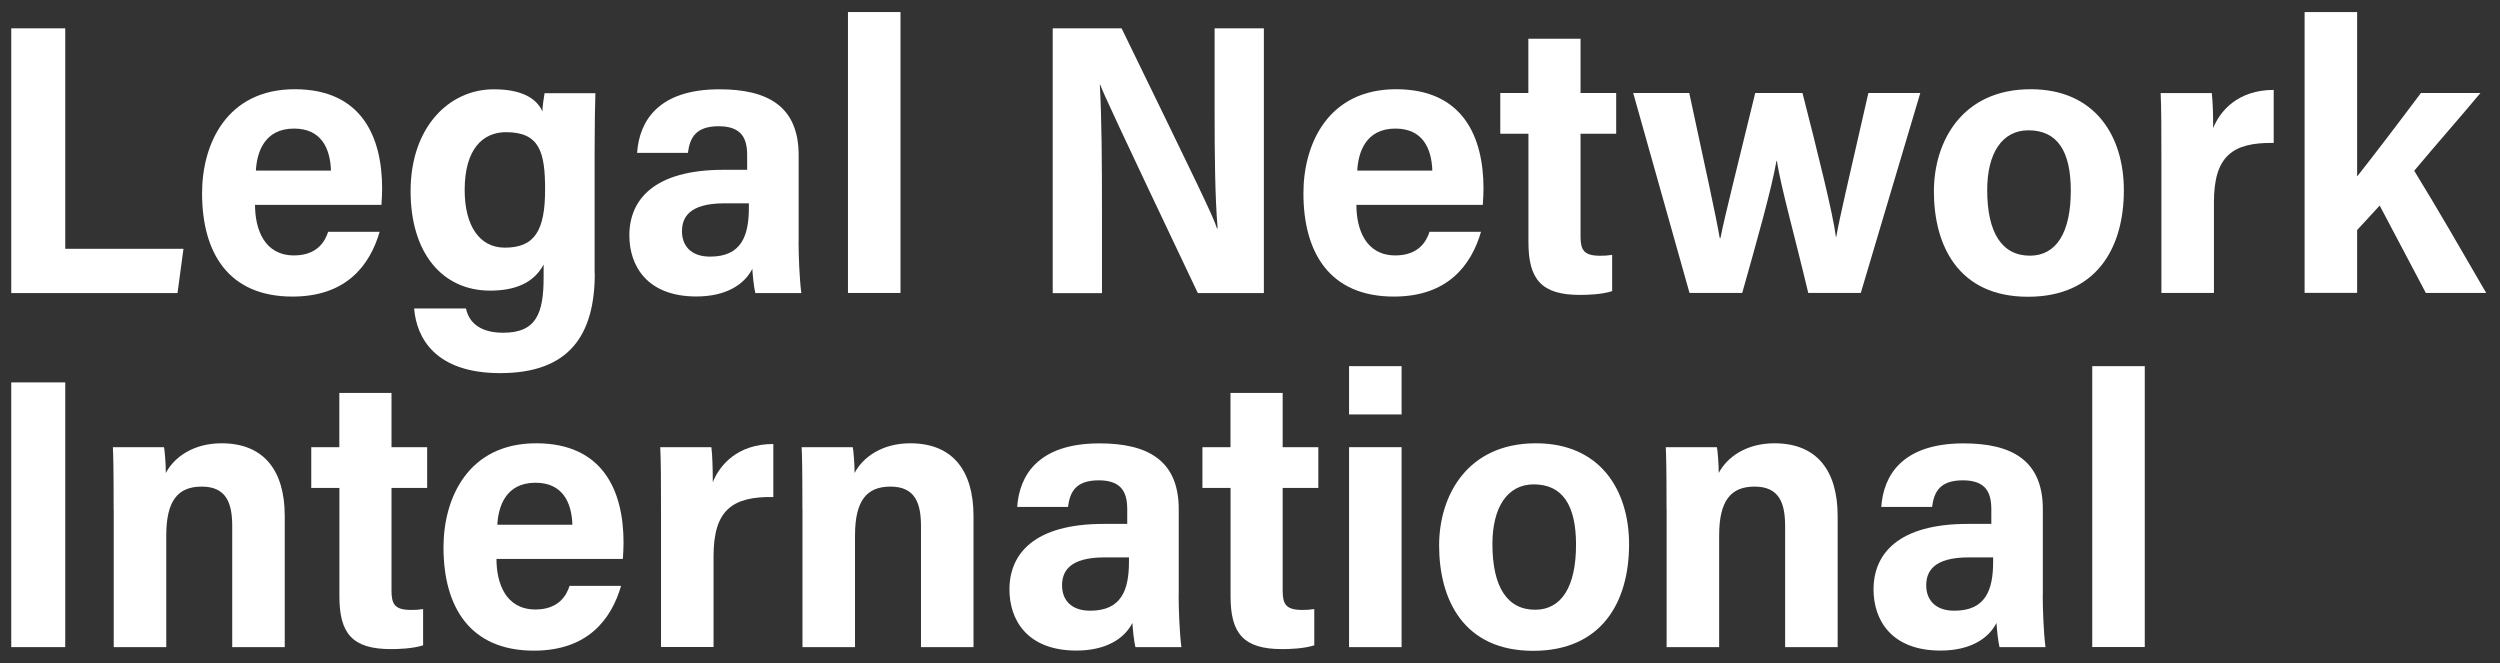
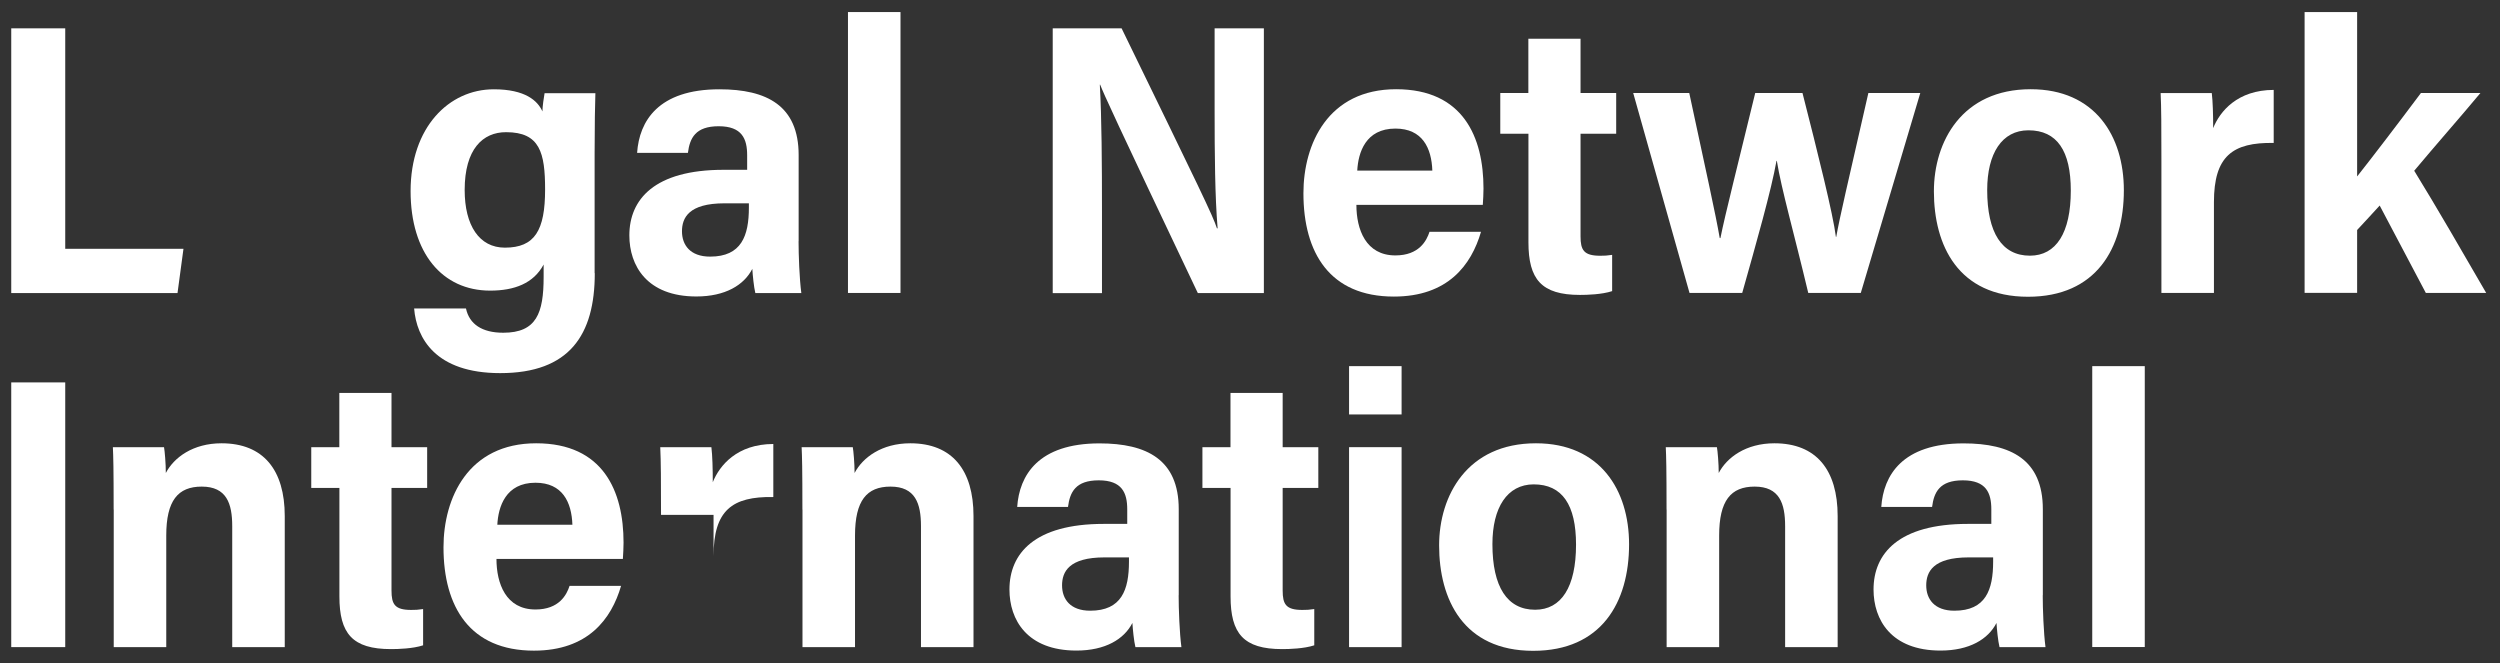
<svg xmlns="http://www.w3.org/2000/svg" width="181" height="48" viewBox="0 0 181 48" fill="none">
  <rect x="0" y="0" width="181" height="48" fill="#333333" stroke="none" />
  <path d="M0.814 2.052H4.723V18.012H13.283L12.852 21.217H0.814V2.052Z" fill="white" />
-   <path d="M18.464 14.833C18.464 16.61 19.144 18.492 21.288 18.492C23.009 18.492 23.551 17.42 23.757 16.784H27.485C26.787 19.184 25.091 21.472 21.176 21.472C16.55 21.472 14.63 18.318 14.63 13.991C14.63 10.406 16.425 6.46 21.338 6.46C26.195 6.46 27.666 9.926 27.666 13.654C27.666 13.854 27.641 14.614 27.616 14.833H18.464ZM23.963 12.351C23.907 10.718 23.246 9.309 21.288 9.309C19.125 9.309 18.595 11.055 18.526 12.351H23.963Z" fill="white" />
  <path d="M43.062 19.782C43.062 24.246 41.23 27.014 36.217 27.014C31.529 27.014 30.157 24.483 29.983 22.332H33.736C33.979 23.466 34.895 24.09 36.435 24.09C38.842 24.09 39.359 22.675 39.359 20.05V19.152C38.63 20.518 37.239 21.041 35.488 21.041C32.021 21.041 29.727 18.317 29.727 13.834C29.727 9.221 32.501 6.465 35.749 6.465C38.031 6.465 38.929 7.295 39.272 8.068C39.272 7.725 39.378 7.008 39.428 6.746H43.106C43.081 7.463 43.05 9.084 43.05 11.11V19.782H43.062ZM33.642 13.753C33.642 16.322 34.696 17.93 36.554 17.93C38.717 17.93 39.465 16.683 39.465 13.722C39.465 11.06 39.091 9.57 36.647 9.57C34.952 9.564 33.642 10.798 33.642 13.753Z" fill="white" />
  <path d="M57.816 17.463C57.816 18.442 57.878 20.187 58.016 21.216H54.686C54.58 20.786 54.493 19.913 54.468 19.464C53.87 20.642 52.504 21.465 50.416 21.465C46.837 21.465 45.565 19.233 45.565 17.045C45.565 14.439 47.373 12.294 52.392 12.294C52.847 12.294 53.421 12.294 54.094 12.294V11.241C54.094 10.056 53.726 9.14 52.031 9.14C50.347 9.14 49.942 10 49.805 11.066H46.127C46.282 8.778 47.648 6.465 52.087 6.465C55.509 6.465 57.822 7.644 57.822 11.228V17.463H57.816ZM54.212 14.72C53.701 14.72 53.159 14.72 52.454 14.72C49.861 14.72 49.375 15.773 49.375 16.746C49.375 17.731 49.961 18.579 51.413 18.579C53.683 18.579 54.219 17.07 54.219 15.025V14.72H54.212Z" fill="white" />
  <path d="M61.393 21.21V0.873H65.196V21.21H61.393Z" fill="white" />
  <path d="M76.217 21.21V2.052H81.204C86.89 13.729 87.813 15.618 88.106 16.529H88.156C87.963 14.253 87.938 11.123 87.938 7.987V2.052H91.504V21.217H86.722C80.618 8.374 79.933 6.846 79.652 6.13H79.627C79.764 8.548 79.783 11.865 79.783 15.288V21.223H76.217V21.21Z" fill="white" />
  <path d="M98.203 14.833C98.203 16.61 98.882 18.492 101.027 18.492C102.747 18.492 103.29 17.42 103.496 16.784H107.224C106.525 19.184 104.83 21.472 100.915 21.472C96.289 21.472 94.368 18.318 94.368 13.991C94.368 10.406 96.164 6.46 101.077 6.46C105.933 6.46 107.405 9.926 107.405 13.654C107.405 13.854 107.38 14.614 107.355 14.833H98.203ZM103.701 12.351C103.645 10.718 102.984 9.309 101.027 9.309C98.863 9.309 98.334 11.055 98.265 12.351H103.701Z" fill="white" />
  <path d="M108.614 6.733H110.653V2.805H114.431V6.733H117.012V9.682H114.431V17.113C114.431 18.104 114.668 18.516 115.852 18.516C116.195 18.516 116.32 18.51 116.719 18.453V21.078C115.977 21.321 114.917 21.352 114.393 21.352C111.594 21.352 110.659 20.224 110.659 17.537V9.682H108.62V6.733H108.614Z" fill="white" />
  <path d="M122.302 6.733C123.493 12.288 124.216 15.524 124.509 17.238H124.559C124.896 15.536 125.818 11.933 127.078 6.733H130.5C131.604 11.06 132.72 15.518 132.919 17.151H132.944C133.206 15.674 133.742 13.429 135.27 6.733H139.029L134.721 21.21H130.918C129.871 16.814 128.973 13.685 128.643 11.646H128.618C128.25 13.747 127.146 17.631 126.136 21.21H122.321L118.244 6.733H122.302Z" fill="white" />
  <path d="M153.767 13.773C153.767 18 151.747 21.485 146.828 21.485C141.772 21.485 140.014 17.763 140.014 13.854C140.014 10.244 142.052 6.46 147.021 6.46C151.684 6.46 153.767 9.851 153.767 13.773ZM143.873 13.76C143.873 16.846 144.939 18.511 146.965 18.511C148.866 18.511 149.926 16.859 149.926 13.798C149.926 10.924 148.935 9.434 146.859 9.434C144.939 9.434 143.873 11.111 143.873 13.76Z" fill="white" />
  <path d="M156.486 11.64C156.486 9.264 156.48 7.731 156.43 6.739H160.133C160.208 7.363 160.233 8.286 160.233 9.277C160.719 8.061 161.991 6.515 164.616 6.509V10.349C161.63 10.299 160.289 11.309 160.289 14.632V21.209H156.486V11.64Z" fill="white" />
  <path d="M170.662 12.768C171.703 11.453 173.598 8.978 175.275 6.733H179.583C178.174 8.429 176.329 10.518 174.789 12.363C176.404 14.982 178.337 18.336 180.001 21.21H175.631C174.671 19.402 173.299 16.789 172.289 14.882C172.221 14.957 170.731 16.584 170.656 16.652V21.203H166.853V0.873H170.656V12.768H170.662Z" fill="white" />
  <path d="M4.723 27.686V46.851H0.814V27.686H4.723Z" fill="white" />
  <path d="M8.228 36.889C8.228 33.902 8.203 33.011 8.172 32.375H11.875C11.925 32.63 12.006 33.566 12.006 34.245C12.592 33.123 13.97 32.094 16.04 32.094C19.076 32.094 20.616 34.033 20.616 37.362V46.851H16.813V38.092C16.813 36.458 16.407 35.23 14.606 35.23C12.885 35.23 12.037 36.24 12.037 38.771V46.851H8.234V36.889H8.228Z" fill="white" />
  <path d="M22.528 32.376H24.567V28.448H28.345V32.376H30.926V35.325H28.345V42.756C28.345 43.747 28.582 44.159 29.766 44.159C30.109 44.159 30.234 44.153 30.633 44.096V46.721C29.891 46.964 28.831 46.995 28.308 46.995C25.508 46.995 24.573 45.867 24.573 43.18V35.325H22.535V32.376H22.528Z" fill="white" />
  <path d="M35.944 40.467C35.944 42.244 36.623 44.127 38.768 44.127C40.488 44.127 41.031 43.054 41.236 42.418H44.965C44.266 44.819 42.571 47.107 38.656 47.107C34.03 47.107 32.109 43.952 32.109 39.625C32.109 36.041 33.905 32.094 38.818 32.094C43.674 32.094 45.145 35.561 45.145 39.289C45.145 39.488 45.12 40.249 45.096 40.467H35.944ZM41.442 37.992C41.386 36.359 40.725 34.95 38.768 34.95C36.604 34.95 36.074 36.695 36.006 37.992H41.442Z" fill="white" />
-   <path d="M47.858 37.275C47.858 34.9 47.852 33.367 47.802 32.375H51.505C51.58 32.999 51.605 33.921 51.605 34.913C52.092 33.697 53.363 32.151 55.988 32.145V35.985C53.002 35.935 51.661 36.945 51.661 40.268V46.845H47.858V37.275Z" fill="white" />
+   <path d="M47.858 37.275C47.858 34.9 47.852 33.367 47.802 32.375H51.505C51.58 32.999 51.605 33.921 51.605 34.913C52.092 33.697 53.363 32.151 55.988 32.145V35.985C53.002 35.935 51.661 36.945 51.661 40.268V46.845V37.275Z" fill="white" />
  <path d="M58.094 36.889C58.094 33.902 58.069 33.011 58.038 32.375H61.741C61.791 32.63 61.872 33.566 61.872 34.245C62.458 33.123 63.836 32.094 65.906 32.094C68.942 32.094 70.482 34.033 70.482 37.362V46.851H66.679V38.092C66.679 36.458 66.274 35.23 64.472 35.23C62.751 35.23 61.903 36.24 61.903 38.771V46.851H58.1V36.889H58.094Z" fill="white" />
  <path d="M85.334 43.099C85.334 44.077 85.396 45.823 85.534 46.852H82.204C82.098 46.421 82.011 45.549 81.986 45.1C81.388 46.278 80.022 47.101 77.934 47.101C74.355 47.101 73.084 44.869 73.084 42.681C73.084 40.075 74.891 37.93 79.91 37.93C80.365 37.93 80.939 37.93 81.612 37.93V36.877C81.612 35.692 81.244 34.776 79.549 34.776C77.865 34.776 77.46 35.636 77.323 36.702H73.645C73.8 34.414 75.166 32.101 79.605 32.101C83.027 32.101 85.34 33.279 85.34 36.864V43.099H85.334ZM81.731 40.355C81.219 40.355 80.677 40.355 79.972 40.355C77.379 40.355 76.893 41.409 76.893 42.382C76.893 43.367 77.479 44.215 78.931 44.215C81.201 44.215 81.737 42.706 81.737 40.661V40.355H81.731Z" fill="white" />
  <path d="M87.048 32.376H89.087V28.448H92.865V32.376H95.446V35.325H92.865V42.756C92.865 43.747 93.102 44.159 94.286 44.159C94.629 44.159 94.754 44.153 95.153 44.096V46.721C94.411 46.964 93.351 46.995 92.828 46.995C90.028 46.995 89.093 45.867 89.093 43.18V35.325H87.055V32.376H87.048Z" fill="white" />
  <path d="M97.672 26.509H101.475V30.006H97.672V26.509ZM97.672 32.375H101.475V46.852H97.672V32.375Z" fill="white" />
  <path d="M117.945 39.407C117.945 43.634 115.925 47.119 111.006 47.119C105.95 47.119 104.192 43.397 104.192 39.488C104.192 35.879 106.231 32.094 111.2 32.094C115.857 32.094 117.945 35.486 117.945 39.407ZM108.051 39.395C108.051 42.481 109.117 44.145 111.143 44.145C113.045 44.145 114.105 42.493 114.105 39.432C114.105 36.558 113.114 35.068 111.037 35.068C109.117 35.074 108.051 36.751 108.051 39.395Z" fill="white" />
  <path d="M120.658 36.889C120.658 33.902 120.633 33.011 120.602 32.375H124.305C124.355 32.63 124.436 33.566 124.436 34.245C125.022 33.123 126.4 32.094 128.47 32.094C131.506 32.094 133.046 34.033 133.046 37.362V46.851H129.243V38.092C129.243 36.458 128.837 35.23 127.036 35.23C125.315 35.23 124.467 36.24 124.467 38.771V46.851H120.664V36.889H120.658Z" fill="white" />
  <path d="M147.894 43.099C147.894 44.077 147.957 45.823 148.094 46.852H144.765C144.659 46.421 144.571 45.549 144.546 45.1C143.948 46.278 142.583 47.101 140.494 47.101C136.916 47.101 135.644 44.869 135.644 42.681C135.644 40.075 137.452 37.93 142.47 37.93C142.926 37.93 143.499 37.93 144.172 37.93V36.877C144.172 35.692 143.805 34.776 142.109 34.776C140.426 34.776 140.02 35.636 139.883 36.702H136.205C136.361 34.414 137.726 32.101 142.165 32.101C145.588 32.101 147.901 33.279 147.901 36.864V43.099H147.894ZM144.297 40.355C143.786 40.355 143.244 40.355 142.539 40.355C139.946 40.355 139.459 41.409 139.459 42.382C139.459 43.367 140.045 44.215 141.498 44.215C143.767 44.215 144.303 42.706 144.303 40.661V40.355H144.297Z" fill="white" />
  <path d="M151.479 46.852V26.509H155.281V46.845H151.479V46.852Z" fill="white" />
</svg>